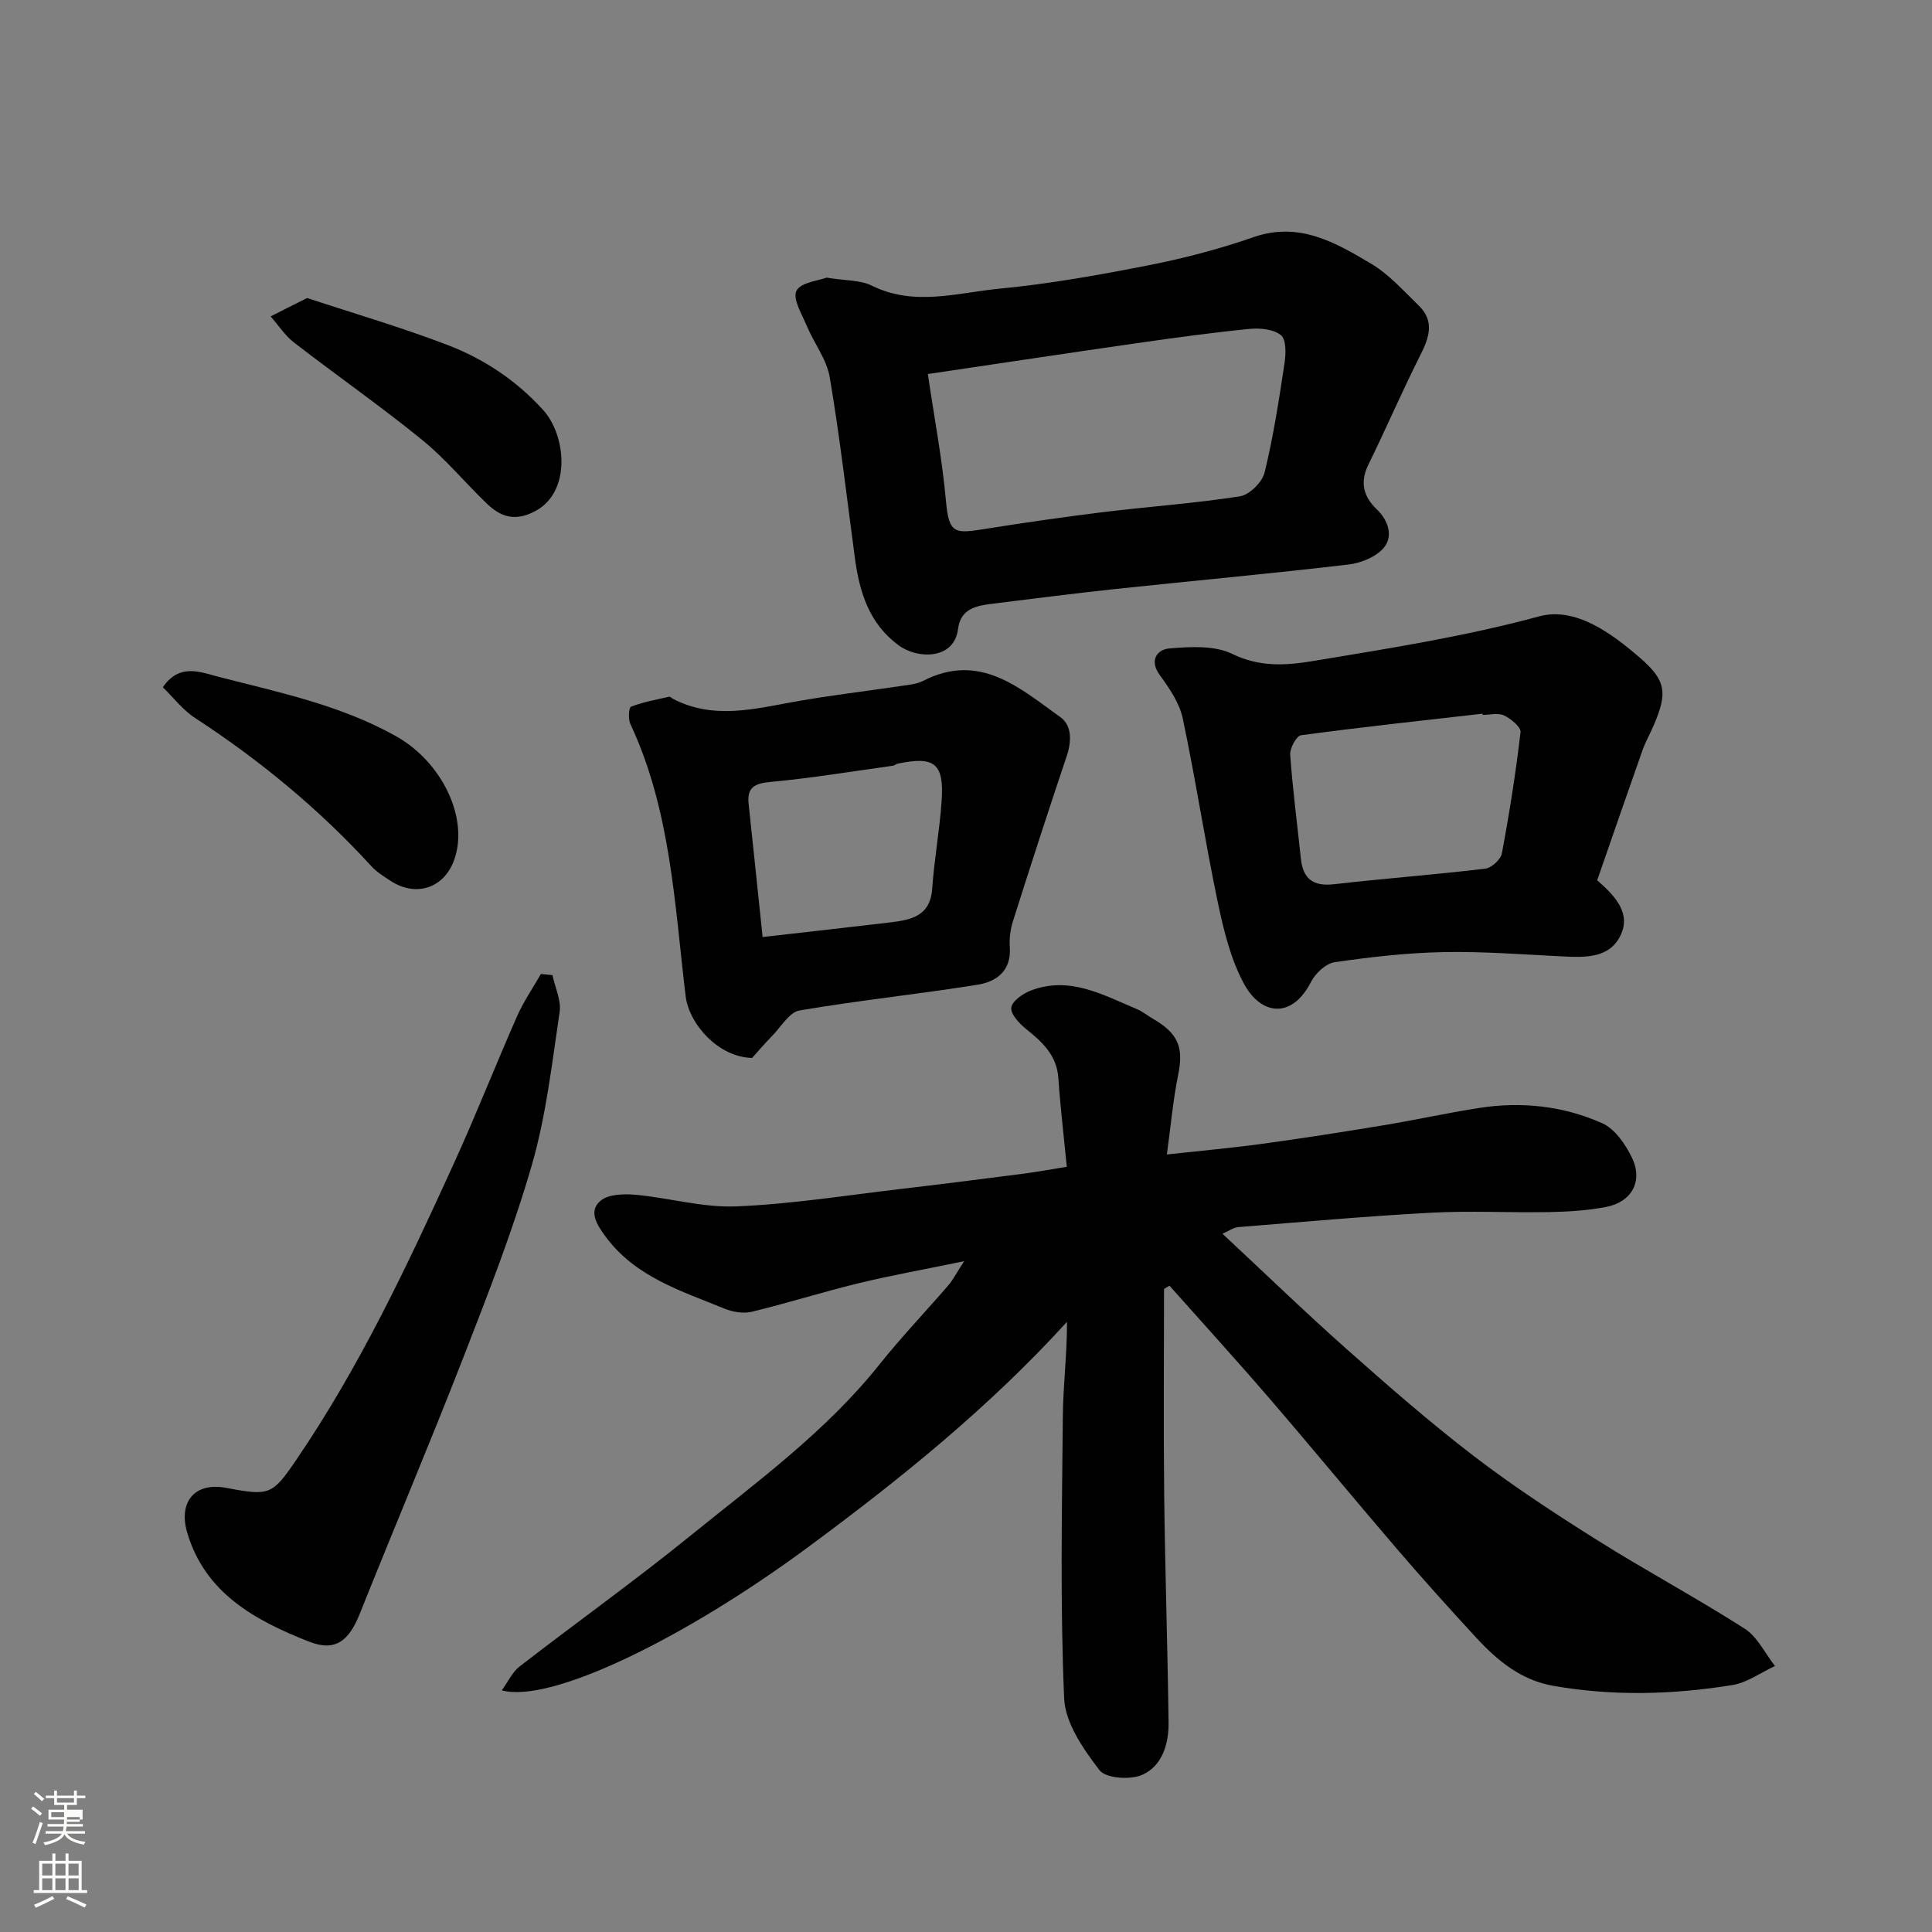
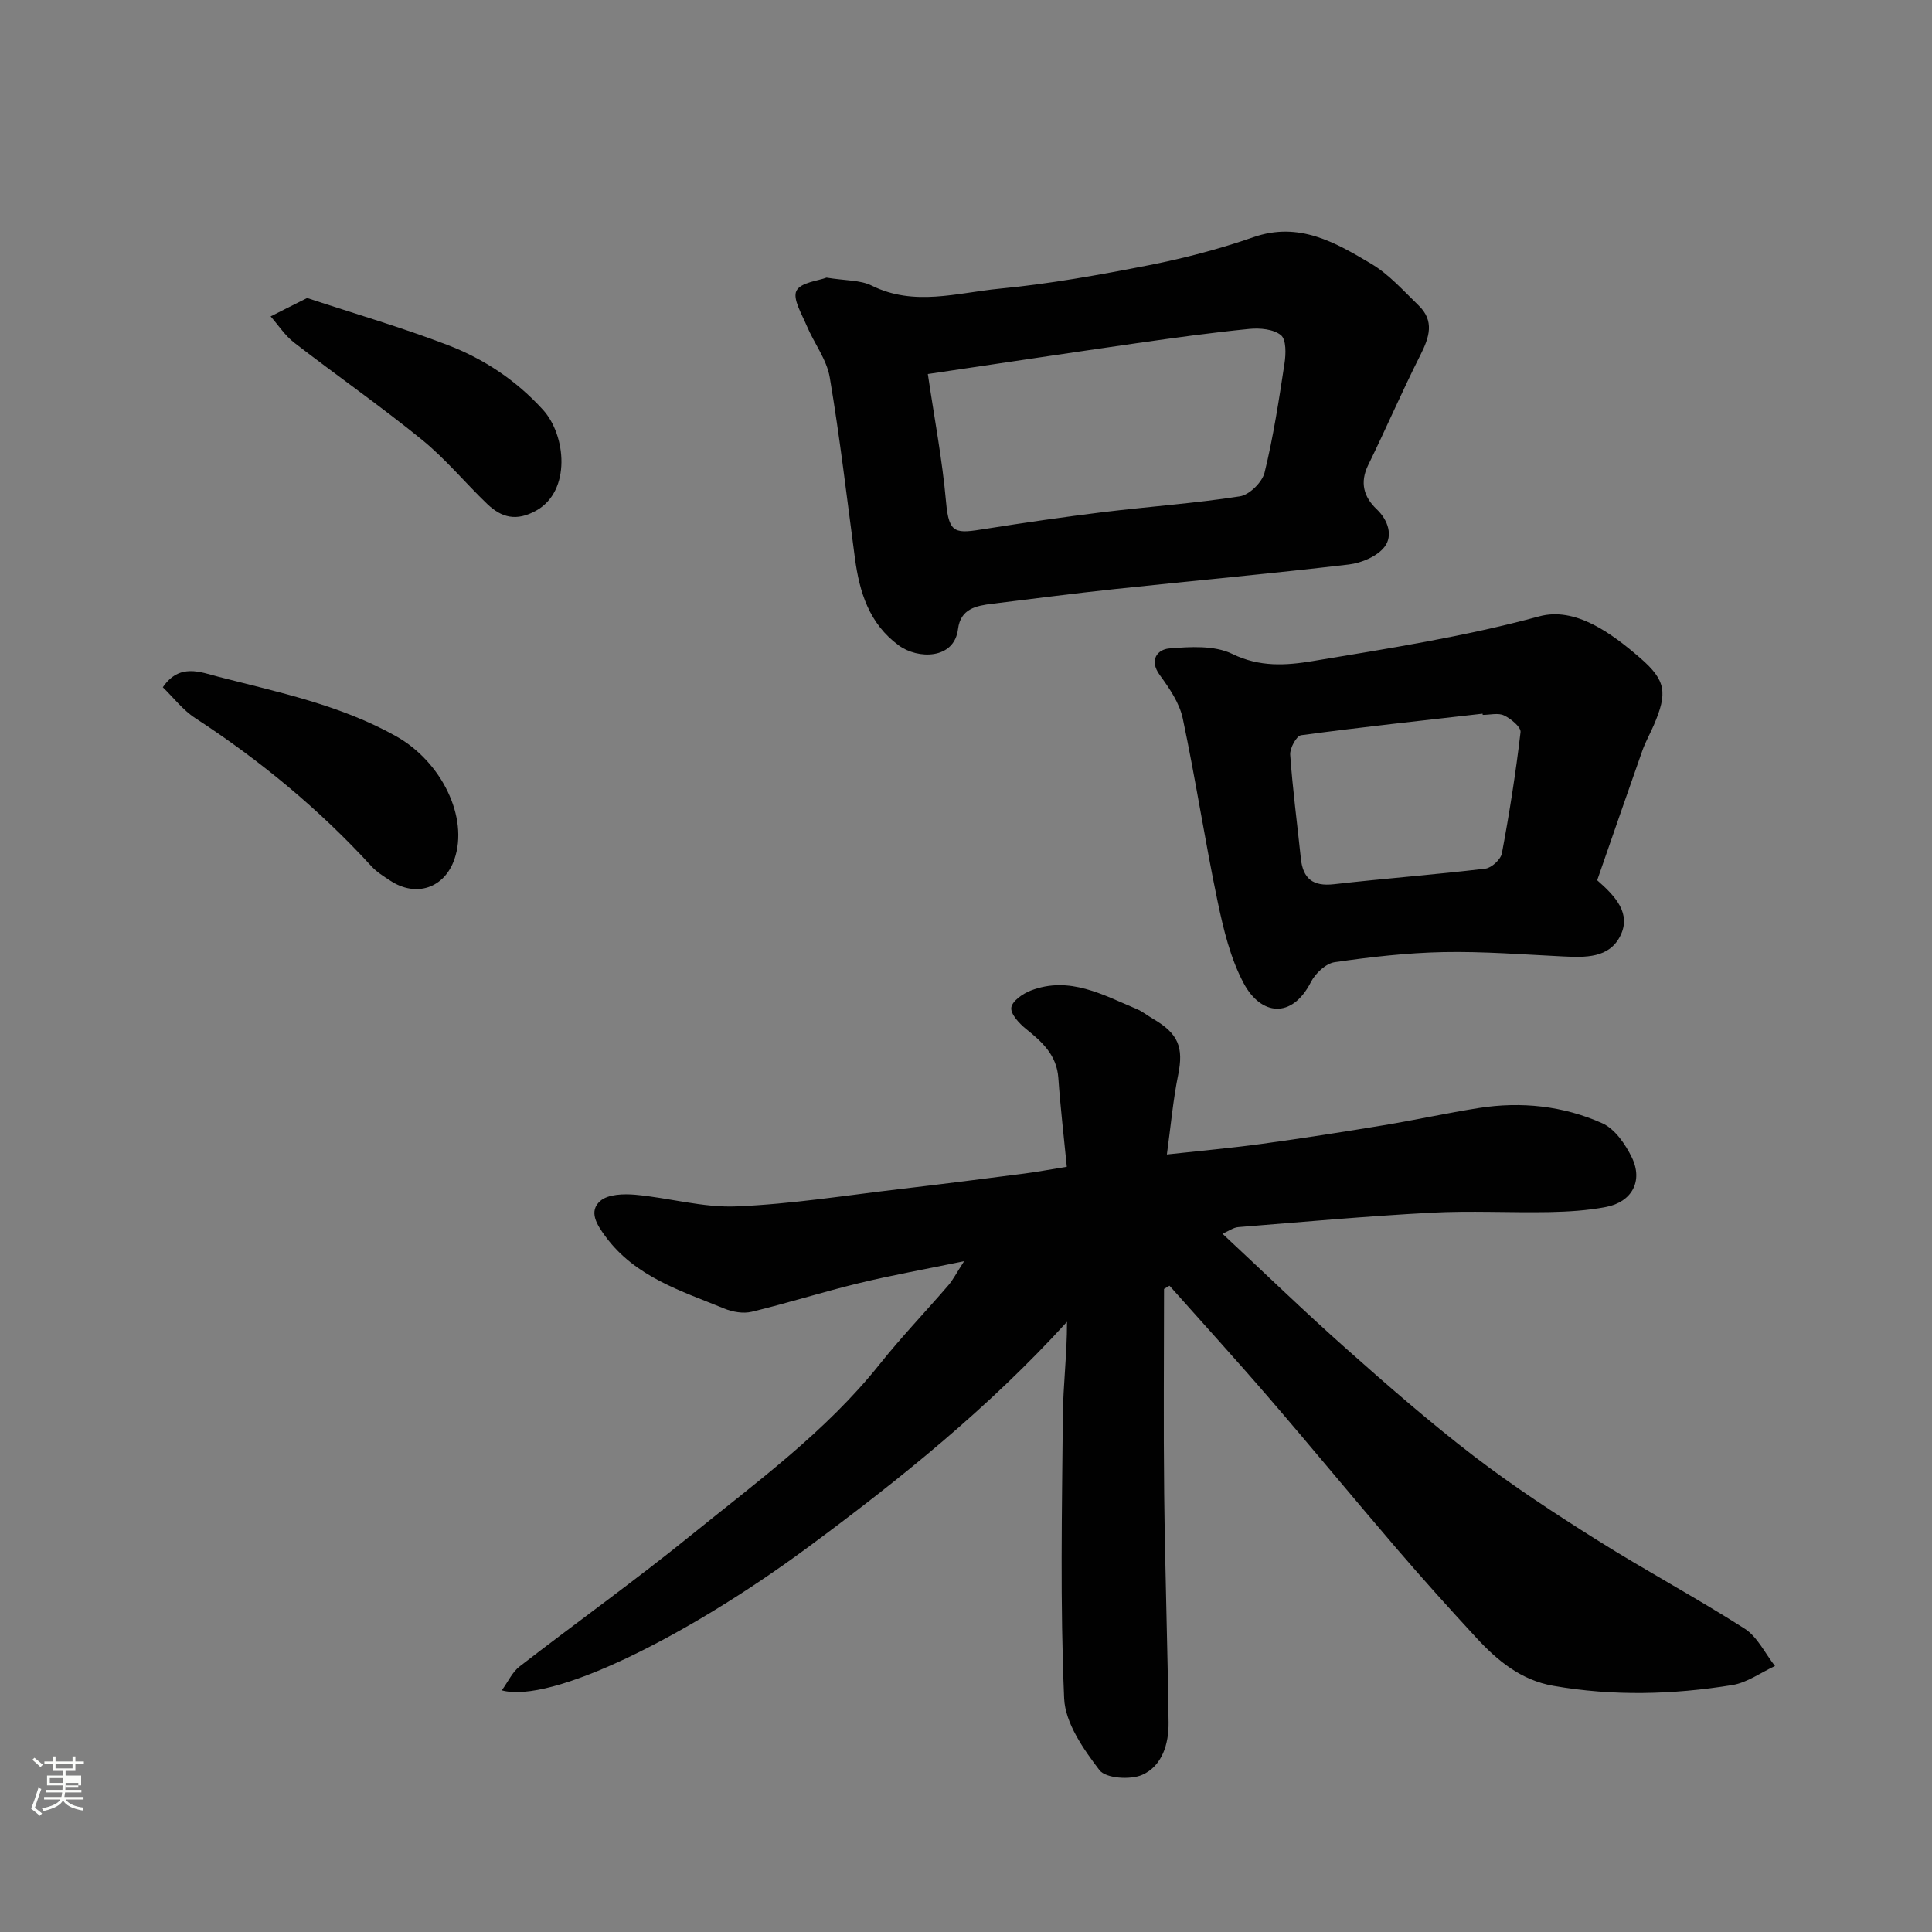
<svg xmlns="http://www.w3.org/2000/svg" enable-background="new 0 0 400 400" viewBox="0 0 400 400">
  <rect x="0" y="0" width="400" height="400" fill="#808080" stroke="none" />
-   <path d="m6.44 374.46.42-.45c.65.47 1.27.95 1.85 1.44l-.45.49c-.65-.56-1.25-1.06-1.82-1.48m.93 7.33-.63-.26c.55-1.36 1.05-2.8 1.52-4.33.19.1.38.19.59.27-.46 1.29-.95 2.73-1.48 4.32m-.38-10.38.44-.42c.43.34 1.01.82 1.74 1.44l-.49.49c-.53-.51-1.09-1.01-1.69-1.51m2.5.35h1.72v-1.04h.59v1.04h3.52v-1.04h.59v1.04h1.75v.53h-1.75v1.42h-2.03v.97h3.22v2.03h-3.24c0 .35-.01.66-.03.93h3.32v.53h-3.37c-.03.27-.08.58-.15.94h3.96v.53h-3.71c.67.92 1.93 1.48 3.79 1.68-.13.24-.23.44-.29.59-2.13-.38-3.48-1.08-4.04-2.12-.43.97-1.77 1.72-4.03 2.23-.09-.19-.2-.37-.33-.55 2.1-.42 3.37-1.03 3.81-1.83h-3.36v-.53h3.58c.08-.29.13-.61.16-.94h-3.33v-.53h3.39c.02-.27.04-.58.04-.93h-3.23v-2.03h3.25v-.97h-2.07v-1.42h-1.73zm1.12 3.44v1h2.65c.01-.3.02-.44.01-.4v-.25-.35zm1.19-2h3.52v-.91h-3.52zm4.71 3h-2.63v.59c0 .15-.01.28-.01.4h2.64v-1.99z" fill="#fbfcfa" />
-   <path d="m13.56 383.74h.63v1.52h2.72v6.07h1.13v.6h-11.06v-.6h1.13v-6.07h2.73v-1.52h.63v1.52h2.1v-1.52zm-2.69 8.83.38.56c-1.24.63-2.53 1.25-3.85 1.85-.1-.21-.21-.42-.34-.63 1.36-.55 2.63-1.15 3.81-1.78m-2.13-4.27h2.1v-2.45h-2.1zm0 3.04h2.1v-2.46h-2.1zm2.72-3.04h2.1v-2.45h-2.1zm0 3.04h2.1v-2.46h-2.1zm6.07 3.6c-1.41-.71-2.7-1.3-3.86-1.78l.35-.56c1.45.62 2.75 1.19 3.88 1.72zm-1.25-9.09h-2.1v2.45h2.1zm-2.09 5.49h2.1v-2.46h-2.1z" fill="#fbfcfa" />
+   <path d="m6.44 374.46.42-.45c.65.47 1.27.95 1.85 1.44l-.45.49c-.65-.56-1.25-1.06-1.82-1.48c.55-1.36 1.05-2.8 1.52-4.33.19.1.38.19.59.27-.46 1.29-.95 2.73-1.48 4.32m-.38-10.38.44-.42c.43.34 1.01.82 1.74 1.44l-.49.49c-.53-.51-1.09-1.01-1.69-1.51m2.5.35h1.72v-1.04h.59v1.04h3.52v-1.04h.59v1.04h1.75v.53h-1.75v1.42h-2.03v.97h3.22v2.03h-3.24c0 .35-.01.66-.03.93h3.32v.53h-3.37c-.03.27-.08.58-.15.94h3.96v.53h-3.71c.67.92 1.93 1.48 3.79 1.68-.13.24-.23.44-.29.59-2.13-.38-3.48-1.08-4.04-2.12-.43.97-1.77 1.72-4.03 2.23-.09-.19-.2-.37-.33-.55 2.1-.42 3.37-1.03 3.81-1.83h-3.36v-.53h3.58c.08-.29.13-.61.16-.94h-3.33v-.53h3.39c.02-.27.04-.58.04-.93h-3.23v-2.03h3.25v-.97h-2.07v-1.42h-1.73zm1.12 3.44v1h2.65c.01-.3.02-.44.01-.4v-.25-.35zm1.19-2h3.52v-.91h-3.52zm4.71 3h-2.63v.59c0 .15-.01.28-.01.4h2.64v-1.99z" fill="#fbfcfa" />
  <g fill="#010101">
    <path d="m241 266.86c0 14.15-.13 28.3.03 42.45.18 15.77.71 31.53.91 47.3.06 4.44-1.32 9.02-5.45 10.85-2.46 1.09-7.55.74-8.85-.96-3.33-4.36-7.1-9.75-7.32-14.87-.84-19.46-.45-38.98-.27-58.47.06-6.42.88-12.83.86-19.49-16.19 17.79-34.62 32.63-53.75 46.76-25.3 18.68-53.11 32.32-63.27 29.54 1.32-1.82 2.18-3.78 3.67-4.93 11.77-9.11 23.89-17.77 35.44-27.13 13.66-11.07 27.97-21.48 39.09-35.42 4.51-5.66 9.54-10.91 14.27-16.4.92-1.07 1.57-2.37 3.25-4.97-8.24 1.7-15.09 2.92-21.84 4.56-7.42 1.8-14.72 4.12-22.14 5.91-1.75.42-3.95.04-5.66-.66-8.98-3.68-18.46-6.55-24.64-14.97-1.79-2.44-3.51-5.16-1.04-7.32 1.6-1.4 4.83-1.49 7.25-1.28 6.99.63 13.99 2.7 20.91 2.41 11.44-.47 22.82-2.3 34.22-3.63 8.46-.99 16.91-2.07 25.36-3.16 2.57-.33 5.11-.81 8.84-1.41-.61-6.28-1.33-12.32-1.75-18.37-.33-4.77-3.35-7.48-6.73-10.2-1.39-1.12-3.2-3.08-3.01-4.4.19-1.36 2.4-2.89 4.04-3.52 8-3.07 14.91.89 21.93 3.83 1.19.5 2.23 1.36 3.36 2.02 5.29 3.06 6.36 5.94 5.22 11.59-1.06 5.23-1.53 10.57-2.34 16.5 7.12-.78 13.42-1.34 19.68-2.2 8.41-1.15 16.81-2.46 25.19-3.85 6.59-1.09 13.12-2.53 19.71-3.57 8.79-1.38 17.5-.45 25.57 3.16 2.61 1.17 4.79 4.35 6.13 7.11 2.35 4.87-.02 9.2-5.36 10.22-3.84.74-7.82.98-11.74 1.06-8.16.15-16.35-.31-24.49.13-13.31.71-26.6 1.91-39.9 2.98-1.01.08-1.97.8-3.28 1.37 8.73 8.13 17.02 16.17 25.65 23.83 8.6 7.64 17.29 15.23 26.41 22.22 8.15 6.24 16.78 11.89 25.48 17.36 10.06 6.33 20.57 11.96 30.58 18.36 2.65 1.7 4.21 5.11 6.27 7.73-2.93 1.35-5.74 3.44-8.81 3.94-12.32 2-24.72 2.33-37.1.16-6.67-1.17-11.54-5.2-15.92-9.94-5.59-6.06-11.11-12.19-16.48-18.45-8.88-10.35-17.54-20.88-26.44-31.21-6.75-7.84-13.73-15.5-20.61-23.24-.37.23-.75.45-1.13.67z" />
    <path d="m171.12 57.48c3.94.65 6.99.47 9.36 1.65 8.78 4.37 17.69 1.48 26.42.64 10.38-.99 20.71-2.85 30.96-4.86 7.31-1.44 14.6-3.35 21.64-5.8 9.47-3.3 16.99 1.1 24.41 5.51 3.68 2.19 6.67 5.59 9.8 8.62 3.32 3.21 2.23 6.57.38 10.24-3.79 7.5-7.11 15.24-10.81 22.78-1.79 3.65-.93 6.63 1.75 9.17 2.44 2.32 3.34 5.5 1.66 7.74-1.5 2-4.77 3.38-7.42 3.7-16.13 1.9-32.31 3.37-48.47 5.09-8.47.9-16.92 2.01-25.37 3.04-3.33.41-6.56 1.03-7.08 5.24-.79 6.33-8.31 6.28-12.25 3.4-6.15-4.5-8.15-11.01-9.1-18.09-1.67-12.49-3.11-25.01-5.21-37.43-.63-3.71-3.24-7.05-4.75-10.64-1.01-2.41-2.98-5.63-2.14-7.28.89-1.75 4.59-2.08 6.22-2.72zm20.98 19.96c1.33 9.07 3 17.74 3.77 26.49.6 6.78 2 6.54 8.24 5.55 8.07-1.28 16.16-2.45 24.27-3.45 9.44-1.15 18.94-1.81 28.33-3.27 1.97-.31 4.62-2.92 5.11-4.93 1.82-7.42 2.97-15.01 4.12-22.57.3-1.95.39-4.94-.73-5.86-1.53-1.26-4.37-1.52-6.55-1.3-7.81.77-15.59 1.85-23.36 2.96-13.91 2-27.81 4.1-43.2 6.38z" />
    <path d="m330.68 182.25c3.89 3.4 7.07 6.94 4.78 11.52-2.31 4.63-7.24 4.47-11.83 4.25-8.25-.4-16.52-1.06-24.76-.9-7.53.15-15.08 1.01-22.54 2.09-1.83.27-4 2.31-4.91 4.1-3.97 7.76-10.39 6.9-13.93.26-2.75-5.16-4.19-11.16-5.4-16.95-2.63-12.57-4.55-25.29-7.21-37.86-.68-3.2-2.76-6.26-4.75-8.98-2.33-3.19-.41-5.32 1.91-5.52 4.36-.37 9.39-.68 13.1 1.13 5.66 2.76 11.1 2.4 16.64 1.48 15.71-2.61 31.41-5.06 46.89-9.26 7.48-2.03 14.96 3.46 20.95 8.65 5.35 4.64 5.62 7.23 2.8 13.83-.77 1.8-1.75 3.51-2.4 5.35-3.12 8.84-6.18 17.73-9.34 26.81zm-23.7-34.24c-.01-.08-.02-.17-.03-.25-12.53 1.43-25.07 2.78-37.57 4.46-.96.13-2.35 2.69-2.26 4.03.51 7.19 1.46 14.34 2.21 21.51.44 4.19 2.53 5.8 6.85 5.31 10.43-1.19 20.9-1.98 31.32-3.22 1.3-.15 3.21-1.9 3.45-3.18 1.56-8.32 2.88-16.69 3.86-25.09.12-1.04-1.98-2.77-3.4-3.45-1.21-.59-2.93-.12-4.43-.12z" />
-     <path d="m155.72 219.03c-7.03-.13-13.08-7.07-13.77-12.81-2.29-19.08-3.08-38.48-11.45-56.35-.47-1-.31-3.38.15-3.56 2.52-.97 5.23-1.46 7.89-2.06.24-.05.56.32.86.47 8.29 4.28 16.68 2.08 25.13.56 7.4-1.33 14.88-2.19 22.32-3.3 1.43-.21 2.98-.35 4.23-.99 11.77-6.07 20.04 1.47 28.49 7.51 2.34 1.67 2.32 4.94 1.3 7.98-3.83 11.39-7.53 22.83-11.16 34.28-.53 1.68-.77 3.57-.64 5.33.34 4.88-2.73 7.15-6.63 7.78-12.27 1.96-24.65 3.25-36.89 5.33-2.1.36-3.8 3.31-5.58 5.16-1.77 1.81-3.4 3.73-4.25 4.67zm2.17-25.03c9.55-1.09 18.01-2.02 26.45-3.03 4.28-.52 8.26-1.28 8.66-6.97.42-6.05 1.53-12.05 1.95-18.09.55-7.87-1.43-9.42-9.14-7.79-.32.07-.59.36-.91.41-8.42 1.17-16.82 2.56-25.27 3.35-3.33.31-5.02 1.04-4.63 4.61.98 9.09 1.91 18.18 2.89 27.51z" />
-     <path d="m114.38 201.89c.54 2.56 1.85 5.23 1.48 7.66-1.58 10.63-2.79 21.43-5.76 31.7-3.92 13.54-9.09 26.74-14.21 39.9-6.9 17.73-14.32 35.24-21.38 52.91-2.27 5.69-5.07 7.98-10.59 5.8-11.04-4.36-21.47-9.97-25.17-22.57-1.82-6.2 1.41-10.52 8.17-9.23 8.91 1.7 9.48 1.44 14.45-5.86 13.11-19.24 22.98-40.21 32.59-61.3 4.59-10.06 8.63-20.37 13.09-30.49 1.35-3.05 3.27-5.85 4.94-8.76.8.08 1.6.16 2.39.24z" />
    <path d="m33.71 142.29c3.46-5.05 7.79-3.13 11.48-2.18 12.56 3.24 25.32 5.86 36.85 12.34 9.37 5.27 15.04 16.78 12.04 25.45-2.07 5.99-7.94 7.96-13.3 4.42-1.36-.89-2.79-1.78-3.87-2.96-10.83-11.83-23.07-21.94-36.51-30.7-2.55-1.66-4.5-4.25-6.69-6.37z" />
    <path d="m63.59 61.7c9.78 3.23 19.58 6.09 29.08 9.73 7.53 2.88 14.22 7.33 19.76 13.43 4.78 5.26 5.85 16.78-1.4 20.84-4.11 2.3-7.19 1.48-10.16-1.36-4.56-4.37-8.62-9.33-13.5-13.29-8.6-6.99-17.71-13.34-26.48-20.12-1.89-1.46-3.25-3.6-4.86-5.42 2.26-1.16 4.53-2.29 7.56-3.81z" />
  </g>
</svg>